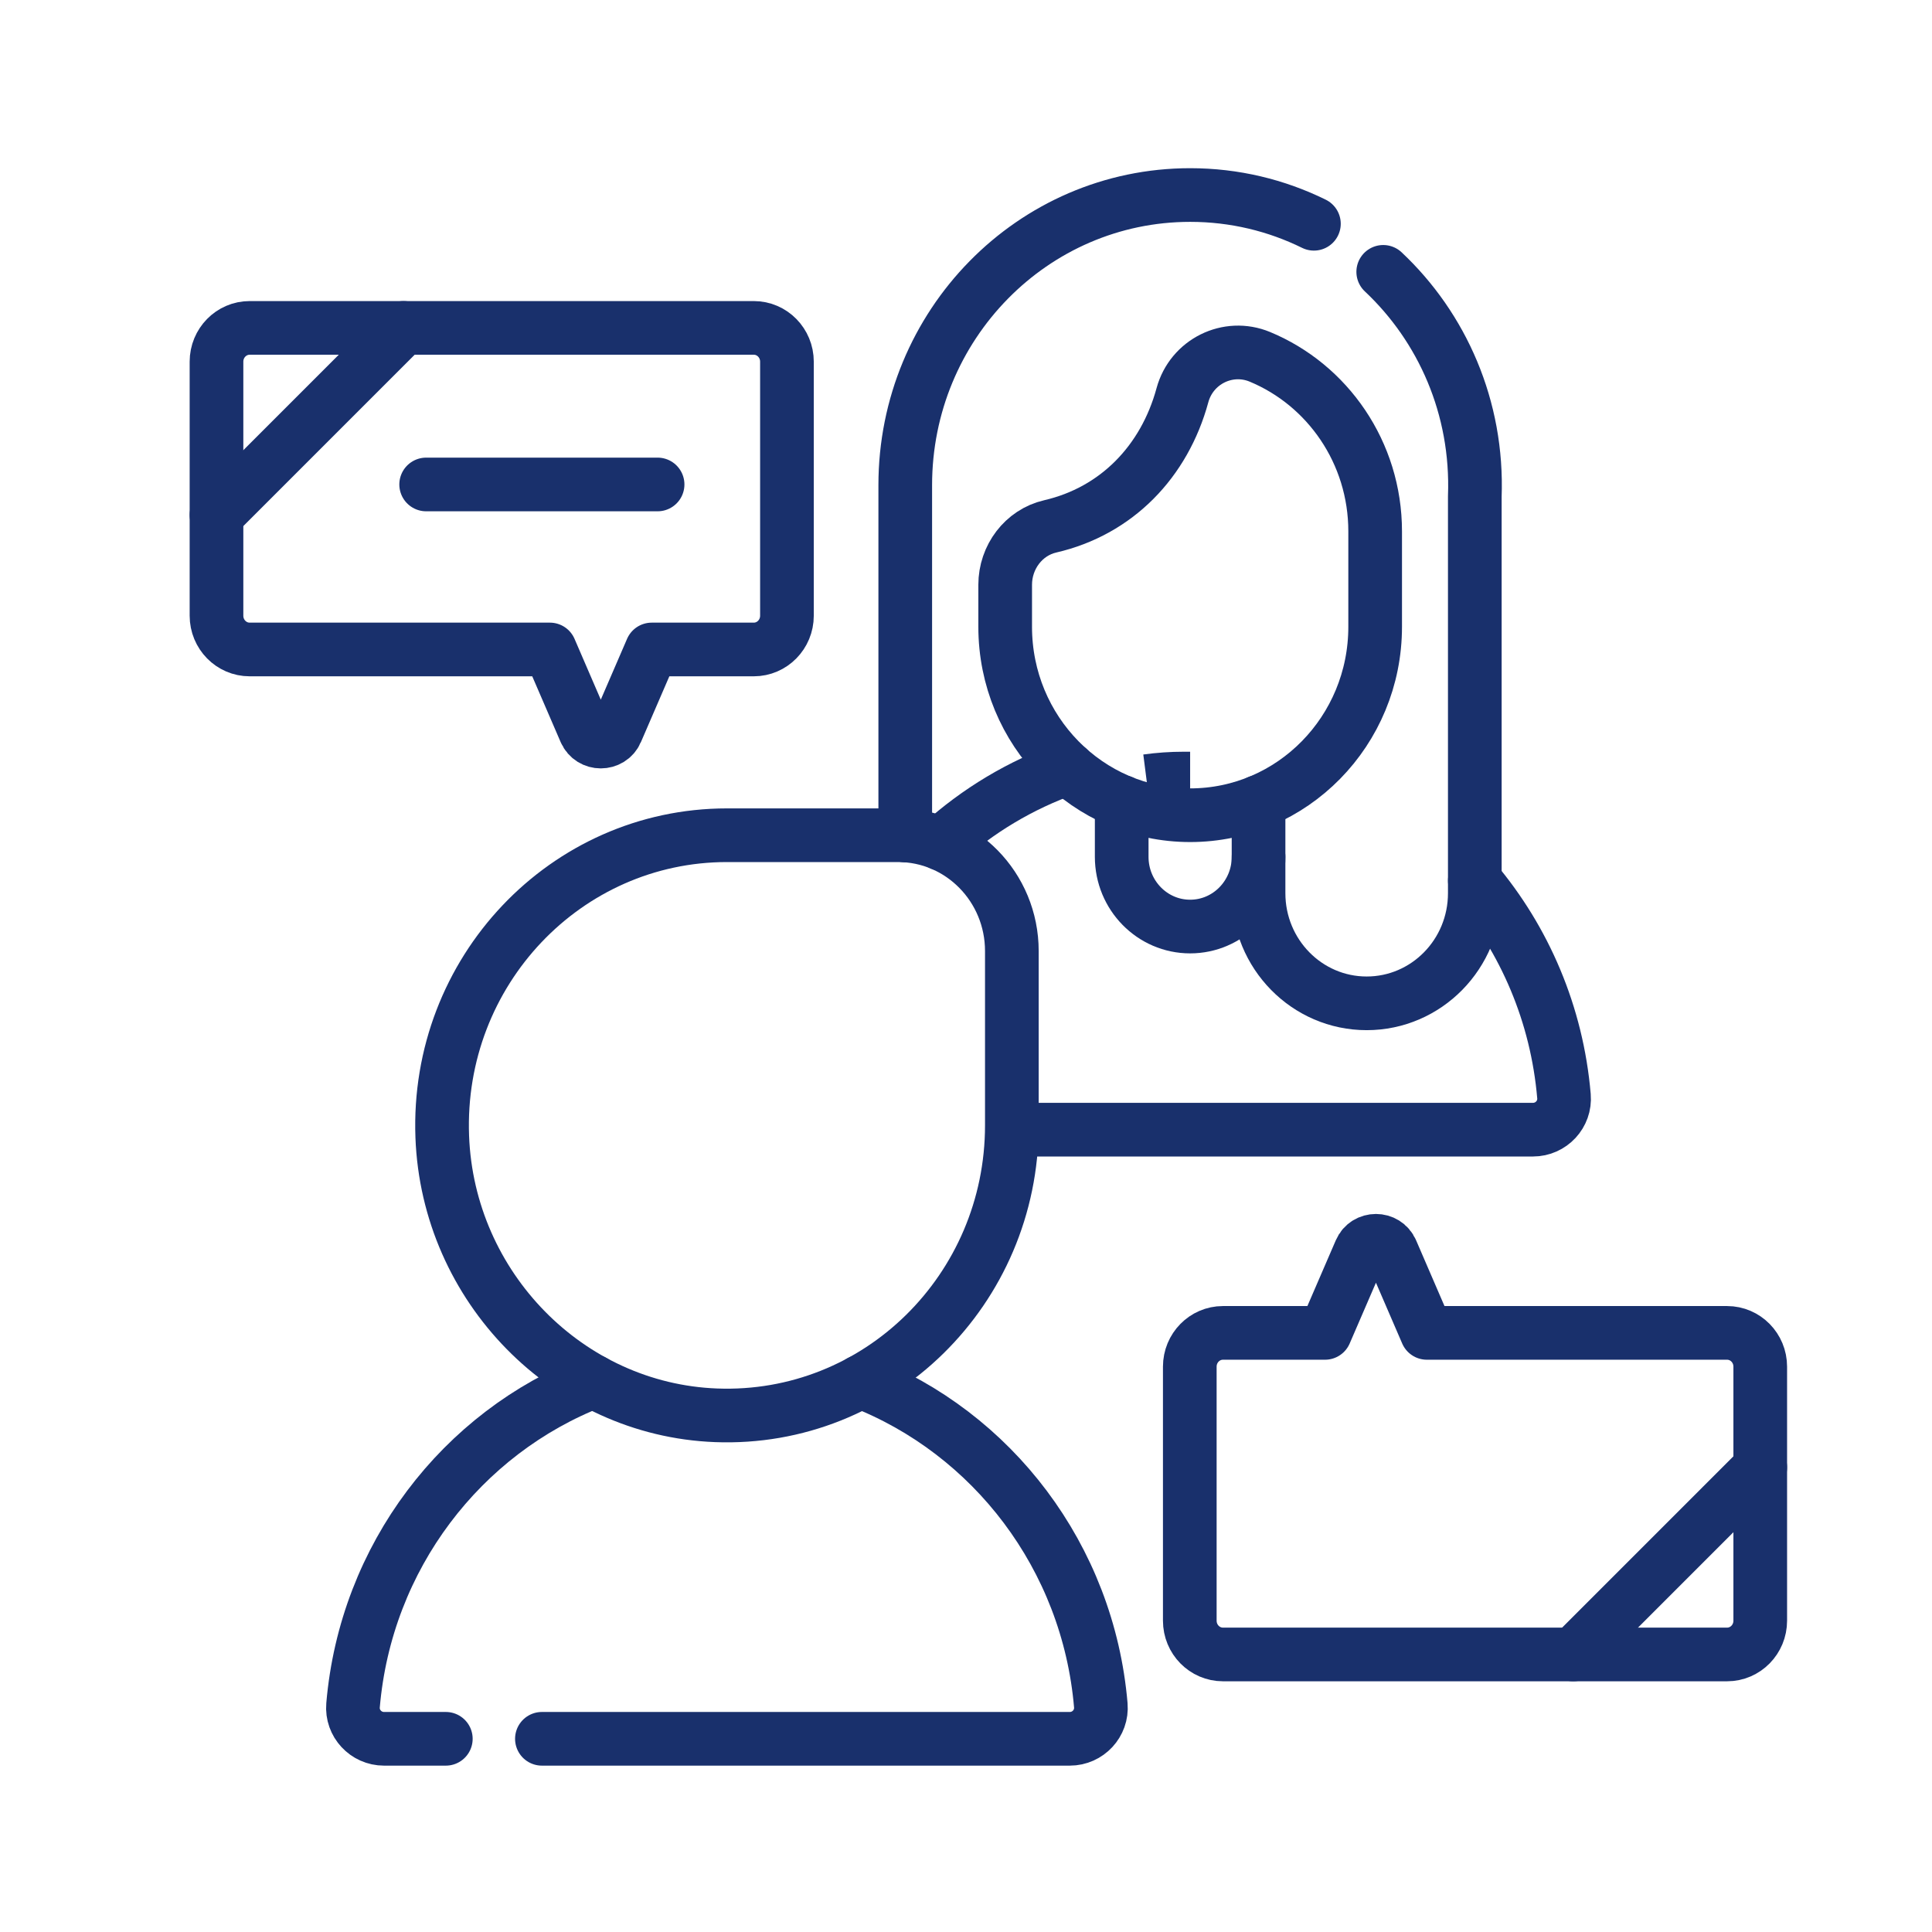
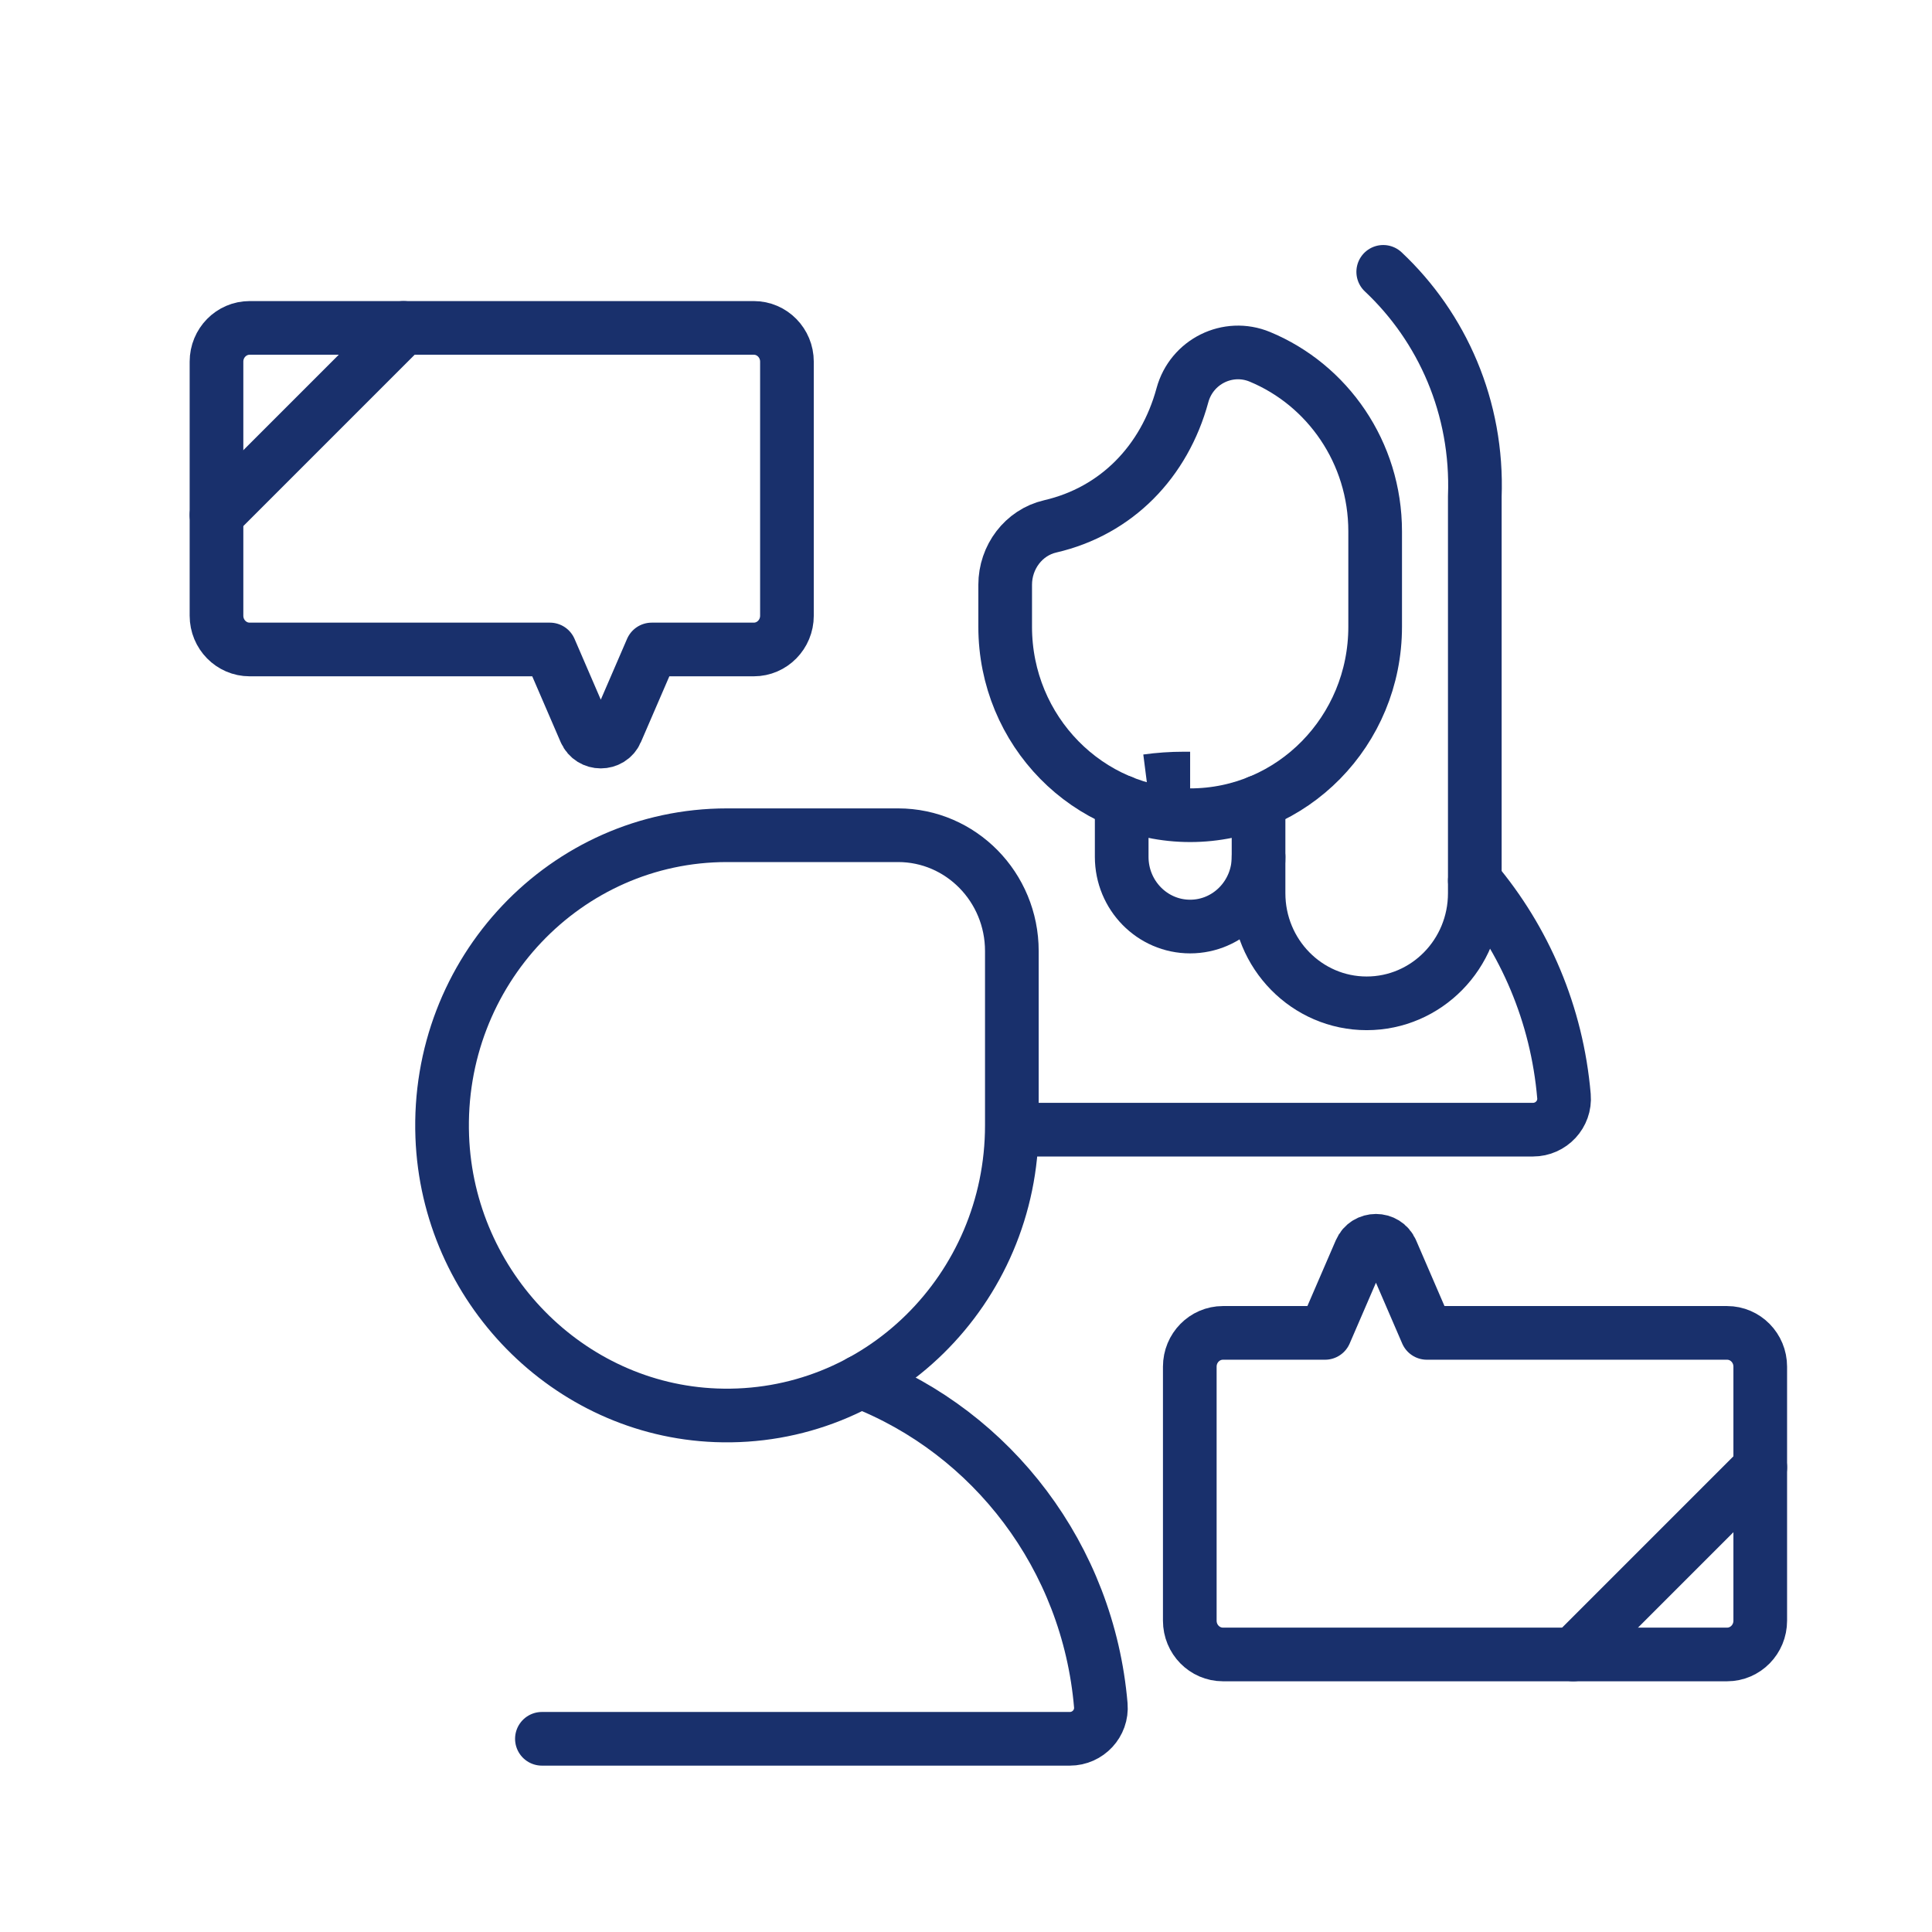
<svg xmlns="http://www.w3.org/2000/svg" width="90" height="90" viewBox="0 0 90 90" fill="none">
  <path d="M47.441 52.624H71.413C72.256 52.624 72.928 51.905 72.856 51.065C72.531 47.245 71.021 43.771 68.703 41.024" stroke="#19306C" stroke-width="2.5" stroke-miterlimit="10" stroke-linecap="round" stroke-linejoin="round" />
-   <path d="M49.747 35.786C47.545 36.558 45.542 37.766 43.838 39.307" stroke="#19306C" stroke-width="2.5" stroke-miterlimit="10" stroke-linecap="round" stroke-linejoin="round" />
  <path d="M58.629 39.915C58.629 41.708 57.202 43.162 55.441 43.162C53.68 43.162 52.253 41.708 52.253 39.915V37.355" stroke="#19306C" stroke-width="2.5" stroke-miterlimit="10" stroke-linecap="round" stroke-linejoin="round" />
  <path d="M53.431 36.386C54.091 36.309 54.761 36.268 55.441 36.268H55.145C54.566 36.268 53.994 36.308 53.431 36.386Z" stroke="#19306C" stroke-width="2.5" stroke-miterlimit="10" />
-   <path d="M61.207 10.424C59.464 9.566 57.508 9.085 55.442 9.085C48.112 9.085 42.17 15.136 42.17 22.601V38.92" stroke="#19306C" stroke-width="2.5" stroke-miterlimit="10" stroke-linecap="round" stroke-linejoin="round" />
  <path d="M58.628 37.355V41.61C58.628 44.443 60.883 46.739 63.665 46.739C66.447 46.739 68.702 44.443 68.702 41.61V23.128C68.856 18.988 67.182 15.244 64.436 12.664" stroke="#19306C" stroke-width="2.5" stroke-miterlimit="10" stroke-linecap="round" stroke-linejoin="round" />
  <path d="M55.442 37.976C50.683 37.976 46.825 34.046 46.825 29.199V27.242C46.825 25.951 47.686 24.807 48.922 24.521C52.021 23.805 54.243 21.495 55.082 18.412C55.509 16.84 57.203 16.007 58.687 16.621C61.838 17.926 64.06 21.076 64.06 24.754V29.199C64.06 34.046 60.202 37.976 55.442 37.976Z" stroke="#19306C" stroke-width="2.5" stroke-miterlimit="10" stroke-linecap="round" stroke-linejoin="round" />
-   <path d="M20.768 81H17.889C17.046 81 16.375 80.281 16.446 79.441C17.036 72.518 21.516 66.729 27.648 64.354" stroke="#19306C" stroke-width="2.5" stroke-miterlimit="10" stroke-linecap="round" stroke-linejoin="round" />
  <path d="M40.093 64.36C46.218 66.739 50.691 72.524 51.28 79.441C51.351 80.281 50.679 81 49.836 81H25.244" stroke="#19306C" stroke-width="2.5" stroke-miterlimit="10" stroke-linecap="round" stroke-linejoin="round" />
  <path d="M47.136 52.424C47.136 60.063 40.912 66.223 33.347 65.93C26.468 65.664 20.864 59.956 20.602 52.951C20.315 45.246 26.363 38.908 33.864 38.908H41.837C44.763 38.908 47.136 41.324 47.136 44.304V52.424Z" stroke="#19306C" stroke-width="2.5" stroke-miterlimit="10" stroke-linecap="round" stroke-linejoin="round" />
  <path d="M80.454 62.091H66.468L64.819 58.272C64.547 57.644 63.646 57.644 63.375 58.272L61.725 62.091H56.97C56.117 62.091 55.425 62.795 55.425 63.664V75.498C55.425 76.367 56.117 77.071 56.97 77.071H80.454C81.308 77.071 81.999 76.367 81.999 75.498V63.664C81.999 62.795 81.308 62.091 80.454 62.091Z" stroke="#19306C" stroke-width="2.5" stroke-miterlimit="10" stroke-linecap="round" stroke-linejoin="round" />
  <path d="M11.63 30.255H25.616L27.265 34.074C27.537 34.702 28.438 34.702 28.709 34.074L30.359 30.255H35.114C35.967 30.255 36.659 29.551 36.659 28.682V16.848C36.659 15.979 35.968 15.275 35.114 15.275H11.63C10.776 15.275 10.085 15.979 10.085 16.848V28.682C10.085 29.551 10.776 30.255 11.63 30.255Z" stroke="#19306C" stroke-width="2.5" stroke-miterlimit="10" stroke-linecap="round" stroke-linejoin="round" />
-   <path d="M19.852 22.568H30.633" stroke="#19306C" stroke-width="2.5" stroke-miterlimit="10" stroke-linecap="round" stroke-linejoin="round" />
  <path d="M10.085 23.989L18.799 15.275" stroke="#19306C" stroke-width="2.5" stroke-miterlimit="10" stroke-linecap="round" stroke-linejoin="round" />
  <path d="M82 68.357L73.286 77.071" stroke="#19306C" stroke-width="2.5" stroke-miterlimit="10" stroke-linecap="round" stroke-linejoin="round" />
</svg>